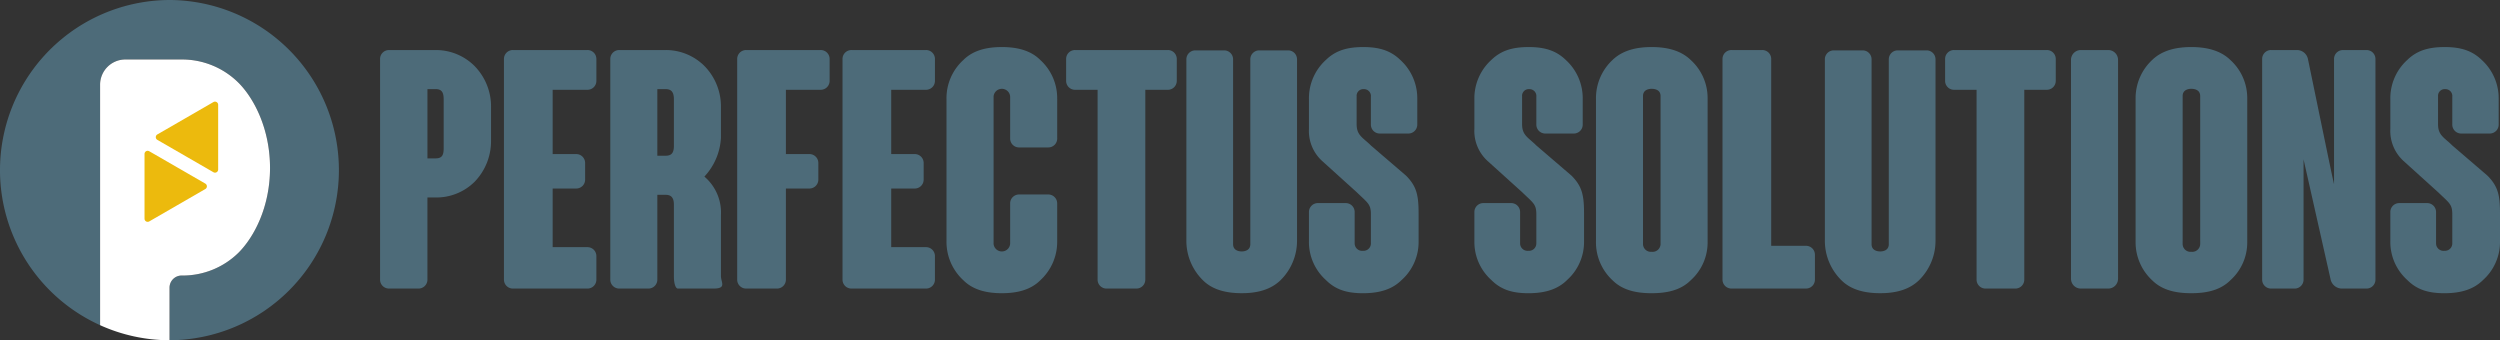
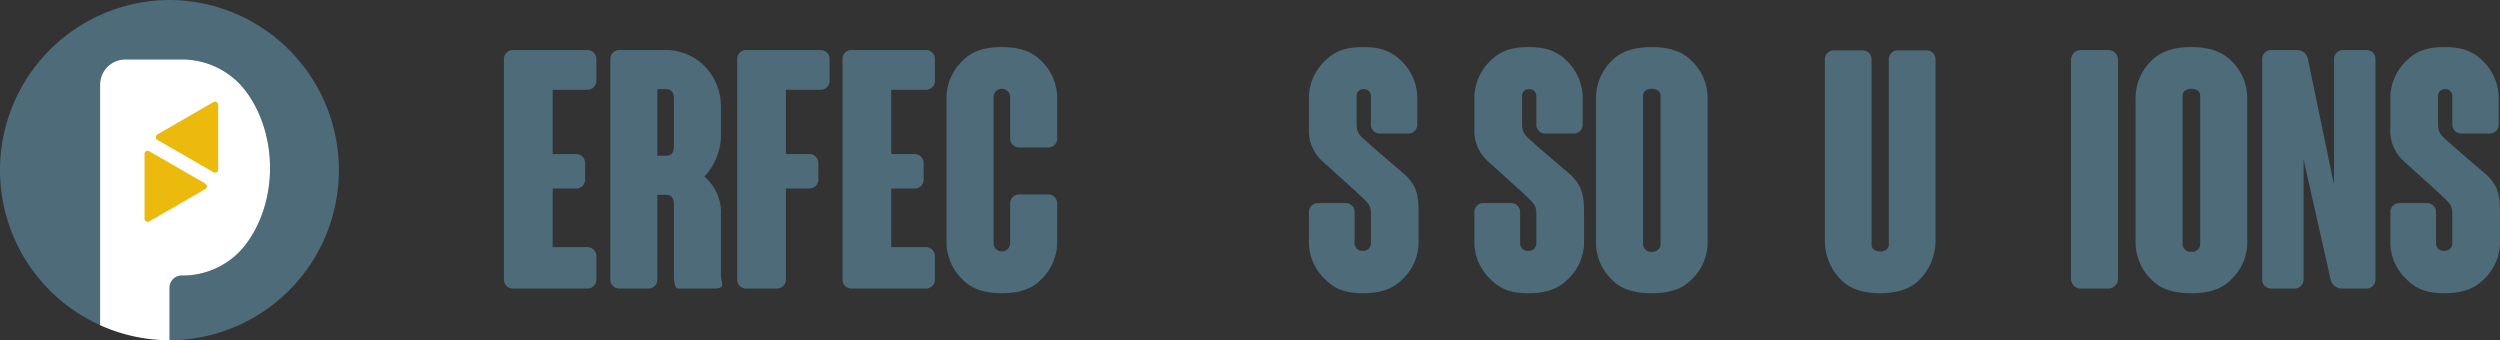
<svg xmlns="http://www.w3.org/2000/svg" width="461.66" height="62.835" viewBox="0 0 461.66 62.835">
  <rect x="0" y="0" width="461.66" height="62.835" fill="#333333" stroke="none" />
  <defs>
    <clipPath id="clip-path">
      <rect id="Rectangle_18" data-name="Rectangle 18" width="461.66" height="62.835" fill="none" />
    </clipPath>
  </defs>
  <g id="Group_28" data-name="Group 28" transform="translate(0 0)">
    <g id="Group_28-2" data-name="Group 28" transform="translate(0 0)" clip-path="url(#clip-path)">
-       <path id="Path_189" data-name="Path 189" d="M97.572,20.732V26.85A10.776,10.776,0,0,1,94.513,34.5a10.029,10.029,0,0,1-7.157,2.876h-1.53V52.543a1.645,1.645,0,0,1-1.652,1.652H78.73a1.644,1.644,0,0,1-1.651-1.652V11.8A1.644,1.644,0,0,1,78.73,10.15h8.627a10.089,10.089,0,0,1,7.157,2.936,10.672,10.672,0,0,1,3.059,7.647m-8.748-1.468c0-1.224-.306-1.9-1.468-1.9h-1.53V30.154h1.53c1.162,0,1.468-.612,1.468-1.836Z" transform="translate(-6.895 -0.908)" fill="#4d6b79" />
      <path id="Path_190" data-name="Path 190" d="M117.621,46.549a1.644,1.644,0,0,1,1.651,1.652v4.343a1.644,1.644,0,0,1-1.651,1.652H103.857a1.645,1.645,0,0,1-1.652-1.652V11.8a1.645,1.645,0,0,1,1.652-1.652h13.765a1.644,1.644,0,0,1,1.651,1.652v4.037a1.644,1.644,0,0,1-1.651,1.652H111.2V29.359h4.343a1.645,1.645,0,0,1,1.652,1.652v3.059a1.645,1.645,0,0,1-1.652,1.652H111.2V46.549Z" transform="translate(-9.143 -0.908)" fill="#4d6b79" />
      <path id="Path_191" data-name="Path 191" d="M142.858,54.195h-6.607c-.428,0-.734-.978-.734-2.2V38.718c0-1.224-.429-1.836-1.53-1.836h-1.529v15.66a1.645,1.645,0,0,1-1.653,1.652h-5.383a1.644,1.644,0,0,1-1.651-1.652V11.8a1.644,1.644,0,0,1,1.651-1.652h8.565a10.091,10.091,0,0,1,7.158,2.936,10.668,10.668,0,0,1,3.059,7.647V26.36a11.369,11.369,0,0,1-3.059,7.158,8.729,8.729,0,0,1,3.059,7.158V51.87c0,1.163,1.1,2.325-1.346,2.325m-7.341-34.93c0-1.224-.367-1.9-1.53-1.9h-1.529v12.3h1.529c1.163,0,1.53-.611,1.53-1.835Z" transform="translate(-11.072 -0.908)" fill="#4d6b79" />
      <path id="Path_192" data-name="Path 192" d="M162.839,29.359a1.645,1.645,0,0,1,1.652,1.652v3.059a1.645,1.645,0,0,1-1.652,1.652H158.5V52.544a1.645,1.645,0,0,1-1.652,1.652h-5.689a1.645,1.645,0,0,1-1.652-1.652V11.8a1.645,1.645,0,0,1,1.652-1.652h13.765a1.645,1.645,0,0,1,1.652,1.652v4.037a1.645,1.645,0,0,1-1.652,1.652H158.5V29.359Z" transform="translate(-13.374 -0.908)" fill="#4d6b79" />
      <path id="Path_193" data-name="Path 193" d="M186.283,46.549a1.644,1.644,0,0,1,1.651,1.652v4.343a1.644,1.644,0,0,1-1.651,1.652H172.52a1.645,1.645,0,0,1-1.653-1.652V11.8a1.646,1.646,0,0,1,1.653-1.652h13.764a1.644,1.644,0,0,1,1.651,1.652v4.037a1.644,1.644,0,0,1-1.651,1.652H179.86V29.359H184.2a1.644,1.644,0,0,1,1.651,1.652v3.059a1.644,1.644,0,0,1-1.651,1.652H179.86V46.549Z" transform="translate(-15.285 -0.908)" fill="#4d6b79" />
      <path id="Path_194" data-name="Path 194" d="M212.4,19.149v7.28a1.644,1.644,0,0,1-1.651,1.652H205.36a1.644,1.644,0,0,1-1.651-1.652V18.66a1.535,1.535,0,0,0-3.059,0V45.883a1.535,1.535,0,0,0,3.059,0V38.419a1.645,1.645,0,0,1,1.651-1.652h5.385a1.645,1.645,0,0,1,1.651,1.652v6.974a9.614,9.614,0,0,1-3.12,7.219c-1.834,1.836-4.4,2.386-7.1,2.386s-5.261-.55-7.1-2.386a9.617,9.617,0,0,1-3.12-7.219V19.149a9.522,9.522,0,0,1,3.12-7.219c1.835-1.835,4.4-2.386,7.1-2.386s5.262.551,7.1,2.386a9.52,9.52,0,0,1,3.12,7.219" transform="translate(-17.172 -0.854)" fill="#4d6b79" />
-       <path id="Path_195" data-name="Path 195" d="M230.838,52.543a1.644,1.644,0,0,1-1.651,1.652h-5.506a1.645,1.645,0,0,1-1.653-1.652V17.49h-4.159a1.645,1.645,0,0,1-1.652-1.652V11.8a1.645,1.645,0,0,1,1.652-1.652H235A1.646,1.646,0,0,1,236.65,11.8v4.037A1.645,1.645,0,0,1,235,17.49h-4.159Z" transform="translate(-19.342 -0.908)" fill="#4d6b79" />
-       <path id="Path_196" data-name="Path 196" d="M261.037,11.869v33.4a10.2,10.2,0,0,1-3.058,7.4c-1.9,1.836-4.467,2.386-7.159,2.386s-5.321-.55-7.157-2.386a10.2,10.2,0,0,1-3.059-7.4v-33.4a1.645,1.645,0,0,1,1.652-1.652h5.322a1.645,1.645,0,0,1,1.652,1.652V46c0,1.224,1.163,1.346,1.59,1.346s1.591-.122,1.591-1.346V11.869a1.645,1.645,0,0,1,1.653-1.652h5.322a1.644,1.644,0,0,1,1.651,1.652" transform="translate(-21.523 -0.914)" fill="#4d6b79" />
      <path id="Path_197" data-name="Path 197" d="M285.712,40.254v5.139a9.425,9.425,0,0,1-3.12,7.157C280.94,54.2,278.676,55,275.434,55c-3.12,0-5.139-.734-6.852-2.447a9.428,9.428,0,0,1-3.12-7.157V40.009a1.645,1.645,0,0,1,1.652-1.652h5.139a1.644,1.644,0,0,1,1.651,1.652v5.812a1.378,1.378,0,0,0,1.53,1.346,1.358,1.358,0,0,0,1.468-1.346V40.438c0-1.9-.55-2.081-2.63-4.1l-6.363-5.75a7.494,7.494,0,0,1-2.447-5.934V19.148a9.555,9.555,0,0,1,3.12-7.218c1.713-1.652,3.732-2.387,6.913-2.387,3.12,0,5.139.735,6.852,2.387a9.556,9.556,0,0,1,3.12,7.218V23.86a1.645,1.645,0,0,1-1.652,1.652h-5.26A1.646,1.646,0,0,1,276.9,23.86V18.72a1.269,1.269,0,0,0-1.284-1.407,1.237,1.237,0,0,0-1.346,1.346V23.8c0,2.081,1.162,2.448,2.63,3.915l6.485,5.567c1.958,1.958,2.325,3.609,2.325,6.974" transform="translate(-23.747 -0.853)" fill="#4d6b79" />
      <path id="Path_198" data-name="Path 198" d="M319.264,40.254v5.139a9.426,9.426,0,0,1-3.12,7.157C314.492,54.2,312.228,55,308.986,55c-3.12,0-5.139-.734-6.852-2.447a9.428,9.428,0,0,1-3.12-7.157V40.009a1.645,1.645,0,0,1,1.652-1.652h5.139a1.645,1.645,0,0,1,1.651,1.652v5.812a1.378,1.378,0,0,0,1.53,1.346,1.358,1.358,0,0,0,1.468-1.346V40.438c0-1.9-.55-2.081-2.63-4.1l-6.363-5.75a7.491,7.491,0,0,1-2.447-5.934V19.148a9.555,9.555,0,0,1,3.12-7.218c1.713-1.652,3.731-2.387,6.913-2.387,3.12,0,5.139.735,6.852,2.387a9.556,9.556,0,0,1,3.12,7.218V23.86a1.645,1.645,0,0,1-1.652,1.652h-5.26a1.646,1.646,0,0,1-1.653-1.652V18.72a1.269,1.269,0,0,0-1.285-1.407,1.237,1.237,0,0,0-1.345,1.346V23.8c0,2.08,1.162,2.447,2.63,3.915l6.485,5.566c1.958,1.958,2.325,3.609,2.325,6.974" transform="translate(-26.748 -0.853)" fill="#4d6b79" />
      <path id="Path_199" data-name="Path 199" d="M344.288,19.088V45.454a9.392,9.392,0,0,1-3.12,7.158c-1.9,1.9-4.526,2.386-7.218,2.386s-5.322-.489-7.219-2.386a9.552,9.552,0,0,1-3.059-7.158V19.088a9.648,9.648,0,0,1,3.059-7.158c1.9-1.836,4.526-2.386,7.219-2.386s5.321.55,7.218,2.386a9.485,9.485,0,0,1,3.12,7.158M335.6,18.6c0-1.224-1.162-1.346-1.651-1.346-.429,0-1.592.122-1.592,1.346V45.943a1.453,1.453,0,0,0,1.592,1.408,1.473,1.473,0,0,0,1.651-1.408Z" transform="translate(-28.954 -0.854)" fill="#4d6b79" />
-       <path id="Path_200" data-name="Path 200" d="M364.751,46.3a1.644,1.644,0,0,1,1.651,1.652v4.588a1.644,1.644,0,0,1-1.651,1.652H350.987a1.645,1.645,0,0,1-1.652-1.652V11.8a1.645,1.645,0,0,1,1.652-1.652h5.689a1.645,1.645,0,0,1,1.652,1.652V46.3Z" transform="translate(-31.25 -0.908)" fill="#4d6b79" />
      <path id="Path_201" data-name="Path 201" d="M390.527,11.869v33.4a10.2,10.2,0,0,1-3.059,7.4c-1.9,1.836-4.466,2.386-7.158,2.386s-5.321-.55-7.157-2.386a10.2,10.2,0,0,1-3.059-7.4v-33.4a1.645,1.645,0,0,1,1.652-1.652h5.322a1.644,1.644,0,0,1,1.651,1.652V46c0,1.224,1.164,1.346,1.591,1.346S381.9,47.228,381.9,46V11.869a1.645,1.645,0,0,1,1.652-1.652h5.323a1.644,1.644,0,0,1,1.651,1.652" transform="translate(-33.107 -0.914)" fill="#4d6b79" />
-       <path id="Path_202" data-name="Path 202" d="M409.1,52.543a1.644,1.644,0,0,1-1.651,1.652h-5.506a1.645,1.645,0,0,1-1.653-1.652V17.49h-4.159a1.645,1.645,0,0,1-1.652-1.652V11.8a1.645,1.645,0,0,1,1.652-1.652h17.128a1.646,1.646,0,0,1,1.653,1.652v4.037a1.645,1.645,0,0,1-1.653,1.652H409.1Z" transform="translate(-35.288 -0.908)" fill="#4d6b79" />
      <path id="Rectangle_17" data-name="Rectangle 17" d="M1.814,0H6.873A1.814,1.814,0,0,1,8.687,1.814V42.232a1.814,1.814,0,0,1-1.814,1.814H1.813A1.813,1.813,0,0,1,0,42.233V1.814A1.814,1.814,0,0,1,1.814,0Z" transform="translate(382.44 9.242)" fill="#4d6b79" />
      <path id="Path_203" data-name="Path 203" d="M453.729,19.088V45.454a9.389,9.389,0,0,1-3.12,7.158c-1.9,1.9-4.526,2.386-7.218,2.386s-5.322-.489-7.219-2.386a9.556,9.556,0,0,1-3.059-7.158V19.088a9.652,9.652,0,0,1,3.059-7.158c1.9-1.836,4.526-2.386,7.219-2.386s5.322.55,7.218,2.386a9.481,9.481,0,0,1,3.12,7.158m-8.687-.49c0-1.224-1.162-1.346-1.652-1.346-.428,0-1.591.122-1.591,1.346V45.943a1.452,1.452,0,0,0,1.591,1.408,1.473,1.473,0,0,0,1.652-1.408Z" transform="translate(-38.744 -0.854)" fill="#4d6b79" />
      <path id="Path_204" data-name="Path 204" d="M479.7,11.8V52.544a1.646,1.646,0,0,1-1.651,1.652h-4.589a2.166,2.166,0,0,1-2.019-1.591l-5.016-22.268V52.544a1.645,1.645,0,0,1-1.652,1.652h-4.343a1.645,1.645,0,0,1-1.652-1.652V11.8a1.645,1.645,0,0,1,1.652-1.652h4.833a2.091,2.091,0,0,1,1.957,1.591c4.466,21.594,4.466,21.594,4.833,23.185V11.8A1.645,1.645,0,0,1,473.7,10.15h4.344A1.645,1.645,0,0,1,479.7,11.8" transform="translate(-41.04 -0.908)" fill="#4d6b79" />
      <path id="Path_205" data-name="Path 205" d="M505.026,40.254v5.139a9.426,9.426,0,0,1-3.12,7.157C500.254,54.2,497.99,55,494.748,55c-3.12,0-5.139-.734-6.852-2.447a9.428,9.428,0,0,1-3.12-7.157V40.009a1.645,1.645,0,0,1,1.652-1.652h5.139a1.644,1.644,0,0,1,1.651,1.652v5.812a1.378,1.378,0,0,0,1.53,1.346,1.358,1.358,0,0,0,1.468-1.346V40.438c0-1.9-.55-2.081-2.63-4.1l-6.363-5.75a7.494,7.494,0,0,1-2.447-5.934V19.148a9.555,9.555,0,0,1,3.12-7.218c1.713-1.652,3.732-2.387,6.913-2.387,3.12,0,5.139.735,6.852,2.387a9.556,9.556,0,0,1,3.12,7.218V23.86a1.645,1.645,0,0,1-1.652,1.652h-5.26a1.646,1.646,0,0,1-1.653-1.652V18.72a1.269,1.269,0,0,0-1.284-1.407,1.237,1.237,0,0,0-1.346,1.346V23.8c0,2.08,1.162,2.447,2.63,3.915L502.7,33.28c1.958,1.958,2.325,3.609,2.325,6.974" transform="translate(-43.366 -0.853)" fill="#4d6b79" />
      <path id="Path_206" data-name="Path 206" d="M31.417,0A31.416,31.416,0,0,0,18.486,60.048V15.641a4.662,4.662,0,0,1,4.663-4.663h10.4a14.784,14.784,0,0,1,10.491,4.3c2.869,2.869,5.823,8.5,5.823,15.73S46.91,43.8,44.041,46.667A14.7,14.7,0,0,1,33.55,50.881a2.242,2.242,0,0,0-2.242,2.242v9.709l.109,0A31.417,31.417,0,0,0,31.417,0" transform="translate(0 0)" fill="#4d6b79" />
      <path id="Path_207" data-name="Path 207" d="M35.366,51.961a14.7,14.7,0,0,0,10.491-4.215c2.869-2.869,5.823-8.429,5.823-15.654s-2.954-12.861-5.823-15.731a14.783,14.783,0,0,0-10.491-4.3h-10.4A4.663,4.663,0,0,0,20.3,16.72V61.127a31.291,31.291,0,0,0,12.822,2.784V54.2a2.241,2.241,0,0,1,2.242-2.242" transform="translate(-1.816 -1.078)" fill="#fff" />
      <path id="Path_208" data-name="Path 208" d="M31.887,27.672a.58.58,0,0,1,0-1.005l5.178-2.989,5.178-2.99a.581.581,0,0,1,.87.5V33.149a.58.58,0,0,1-.87.5l-5.178-2.989Z" transform="translate(-2.827 -1.843)" fill="#ecba0d" />
      <path id="Path_209" data-name="Path 209" d="M40.537,36.639a.58.58,0,0,1,0,1.005l-5.178,2.989-5.178,2.99a.581.581,0,0,1-.87-.5V31.162a.58.58,0,0,1,.87-.5l5.178,2.989Z" transform="translate(-2.622 -2.735)" fill="#ecba0d" />
    </g>
  </g>
</svg>